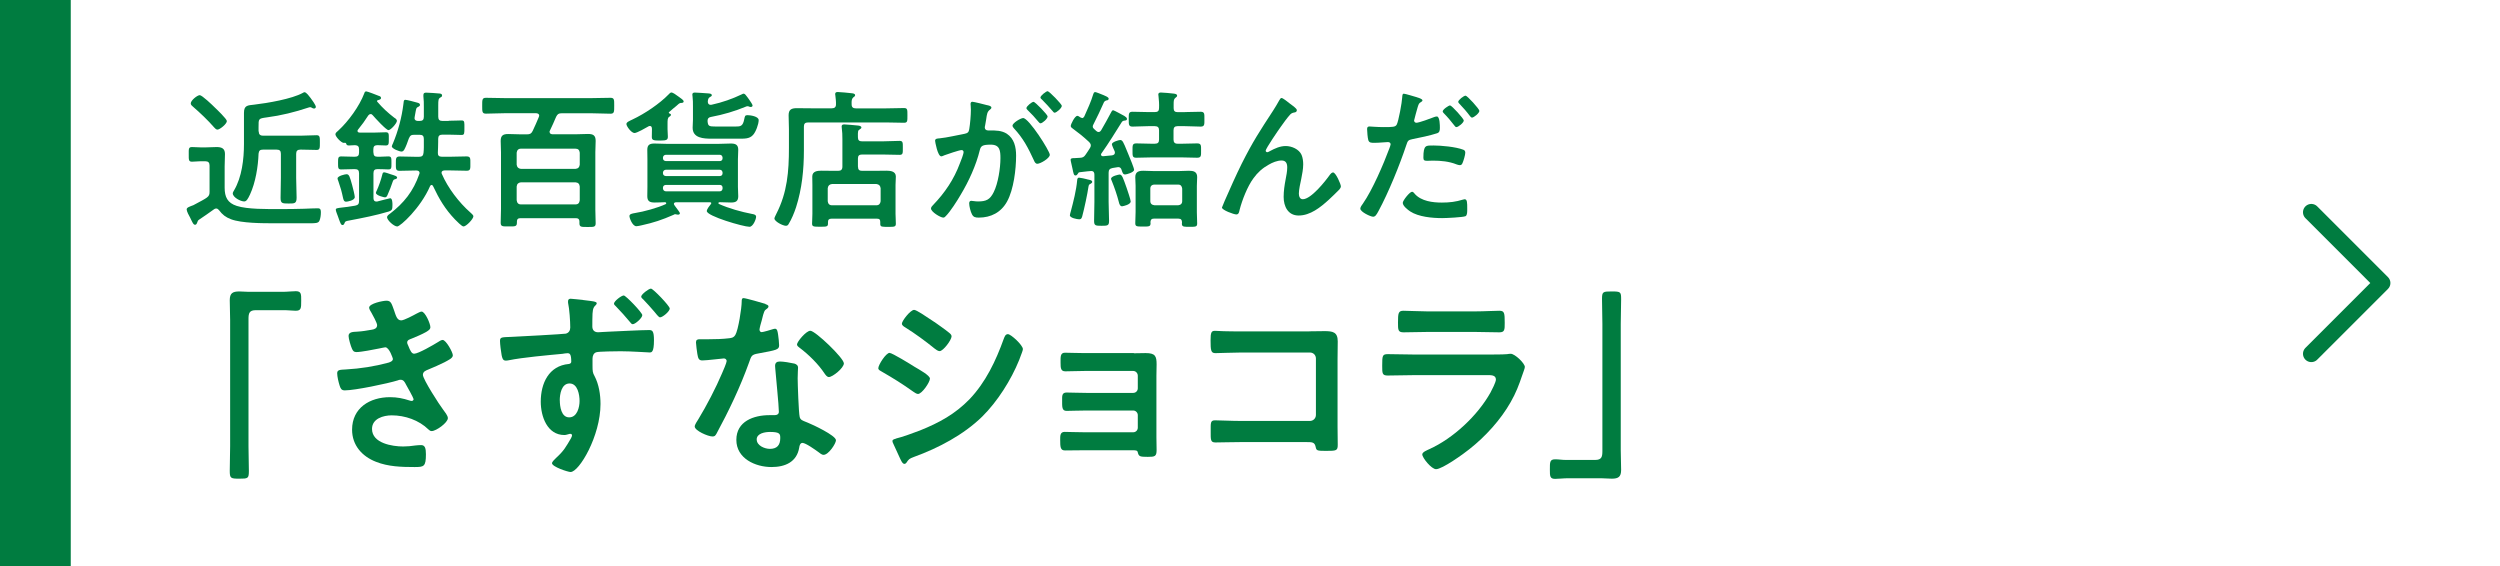
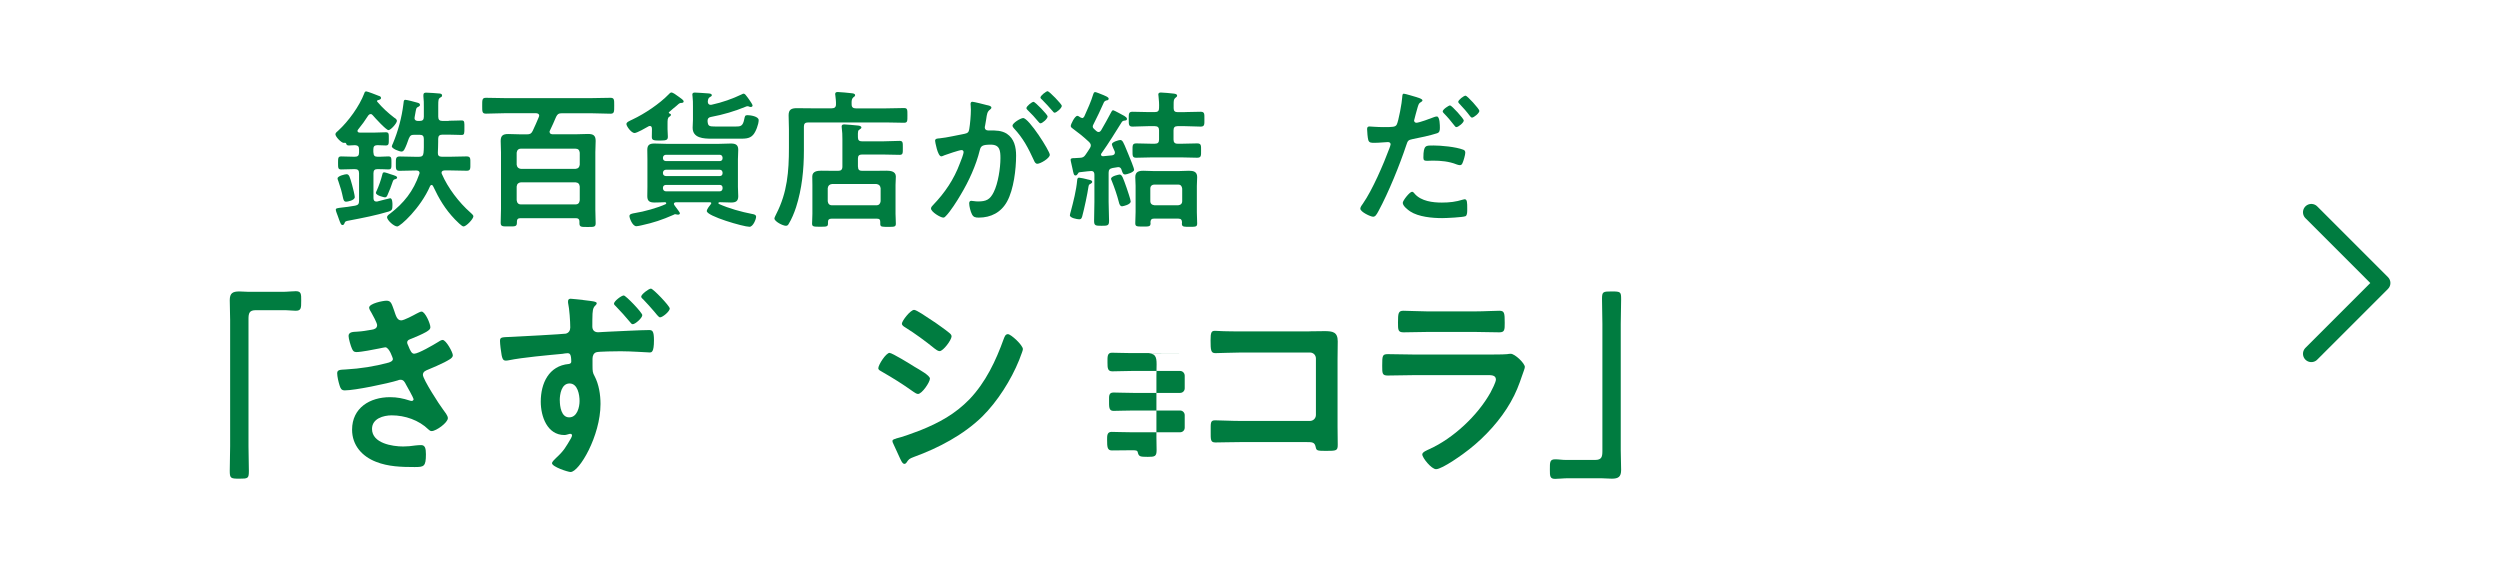
<svg xmlns="http://www.w3.org/2000/svg" id="b" viewBox="0 0 397.5 90">
  <g id="c">
-     <rect width="397.5" height="90" style="fill:#fff;" />
-     <path d="M31.38,35.33c-.07.17-.14.41-.36.41s-.31-.17-.55-.64c-.05-.14-.14-.31-.24-.5-.17-.28-.55-1-.55-1.31s.5-.45,1.07-.67c2.31-1.24,2.57-1.29,2.57-2.12v-4.19c0-.45-.21-.67-.67-.67h-.81c-.45,0-.88.07-1.31.07-.55,0-.52-.33-.52-1.14,0-.88-.05-1.19.52-1.19.45,0,.86.05,1.31.05h.98c.52,0,1.07-.05,1.62-.05.79,0,1.33.21,1.33,1.1,0,.67-.05,1.34-.05,2v3.36c0,1.48.45,2.43,1.93,2.9,1.69.55,4.86.5,6.69.5,1.33,0,2.69,0,4.03-.05.36-.03,1.98-.07,2.17-.07.45,0,.48.28.48.67,0,.41-.07.98-.24,1.33-.17.36-.62.38-1.43.38h-5.69c-1.88,0-5.24,0-6.93-.64-.86-.33-1.36-.72-1.91-1.45-.12-.14-.26-.26-.45-.26-.14,0-.24.05-.36.14-.64.48-1.67,1.17-2.36,1.64-.17.12-.21.19-.28.41ZM34.57,20.61c-.19,0-.38-.19-.5-.33-1.02-1.17-2.24-2.33-3.41-3.34-.17-.14-.33-.28-.33-.5,0-.48,1.05-1.31,1.43-1.31.36,0,2.03,1.59,2.36,1.93.33.31,1.95,1.86,1.95,2.19,0,.45-1.12,1.36-1.5,1.36ZM41.14,20.9c0,.45.21.67.67.67h6.12c.81,0,1.62-.07,2.43-.07.52,0,.5.36.5,1.17s.02,1.17-.5,1.17c-.74,0-1.6-.05-2.43-.05h-.17c-.45,0-.67.19-.67.67v3.81c0,1.05.07,2.1.07,3.14,0,.95-.31.95-1.26.95-1.02,0-1.29-.02-1.29-.9,0-1.07.05-2.12.05-3.19v-3.81c0-.48-.19-.67-.67-.67h-2.19c-.48,0-.62.17-.69.64-.07,2.07-.48,4.6-1.36,6.5-.36.76-.57,1.1-.93,1.1-.55,0-1.81-.64-1.81-1.29,0-.14.14-.36.21-.48,1.24-2.1,1.57-4.96,1.57-7.36v-4.95c0-1.24.62-1.19,1.62-1.31,2.07-.24,6-.9,7.76-1.88.1-.05.14-.1.24-.1.31,0,.79.69.98.93.19.26.83,1.12.83,1.41,0,.14-.12.26-.29.26-.12,0-.19-.05-.31-.1-.09-.07-.19-.12-.31-.12-.1,0-.19.05-.29.07-2.12.71-4.34,1.26-6.57,1.55-1.38.19-1.34.19-1.34,1.55v.69Z" style="fill:#007c40;" />
    <path d="M59.38,24.25c0,.48.19.67.64.67.57.02,1.14-.05,1.72-.05.52,0,.5.26.5,1.05,0,.74.03,1.02-.48,1.02-.57,0-1.17-.07-1.74-.05-.45,0-.64.19-.64.67v3.93c0,.31.12.55.45.55h.14c.21-.07,2.05-.52,2.07-.52.36,0,.36.79.36,1.05,0,.69-.05.88-.55,1.05-2.05.62-4.17,1.03-6.27,1.43-.67.12-.69.14-.81.45-.07.17-.14.28-.33.28-.21,0-.31-.28-.55-.93-.05-.14-.1-.31-.17-.48-.07-.19-.33-.83-.33-1.02,0-.24.21-.26,1.03-.36.45-.05,1.12-.12,2.05-.29.48-.1.62-.28.62-.76v-4.38c0-.48-.19-.67-.67-.67h-.14c-.67,0-1.33.05-2.03.05-.5,0-.5-.24-.5-1.02s0-1.05.5-1.05c.69,0,1.36.05,2.03.05h.14c.48,0,.67-.19.67-.67v-.5c0-.45-.17-.64-.64-.67-.21.02-.79.05-.98.05-.28,0-.38-.1-.43-.31-.02-.07-.09-.12-.17-.12h-.07s-.1.02-.14.02c-.38,0-1.33-.97-1.33-1.38,0-.21.26-.41.45-.57,1.62-1.48,3.36-3.88,4.14-5.93.05-.17.12-.31.31-.31.21,0,1.71.6,2.02.72.17.05.33.12.33.33,0,.26-.33.29-.52.36-.05.02-.12.05-.12.12,0,.05.03.07.05.12.86,1,1.67,1.74,2.69,2.53.17.09.43.28.43.5,0,.38-.98,1.48-1.34,1.48-.38,0-2.17-1.98-2.5-2.36-.1-.12-.19-.19-.33-.19-.19,0-.28.1-.38.21-.5.79-1.03,1.52-1.62,2.24-.05.07-.1.12-.1.21,0,.21.14.26.33.28h2.43c.6,0,1.22-.05,1.74-.05s.48.29.48,1.05.02,1.05-.48,1.05c-.45,0-.9-.05-1.36-.05-.45.02-.62.21-.62.67v.5ZM56,29.47c.1.33.41,1.6.41,1.86,0,.55-1.19.74-1.38.74-.33,0-.41-.28-.48-.57-.24-1.12-.38-1.62-.76-2.72-.05-.1-.12-.29-.12-.41,0-.4,1.21-.67,1.43-.67.41,0,.52.38.9,1.76ZM62.72,28.52c-.17.07-.19.17-.26.31-.24.74-.52,1.45-.83,2.14-.07.19-.19.41-.41.41-.14,0-1.45-.29-1.45-.72,0-.1.05-.21.1-.28.38-.83.71-1.79.93-2.67.05-.17.07-.31.29-.31.14,0,.79.21.98.29.83.26,1.07.33,1.07.55,0,.19-.26.24-.41.29ZM71.34,19.2c.76,0,1.64-.05,2.07-.05.48,0,.43.33.43,1.17s.02,1.14-.43,1.14c-.57,0-1.33-.05-2.07-.05h-1c-.45,0-.67.19-.67.67v.43c0,.59-.03,1.19-.05,1.79-.02.43.19.62.62.62h1.43c.83,0,1.67-.05,2.5-.05.67,0,.62.33.62,1.14,0,.76.05,1.14-.57,1.14-.86,0-1.69-.05-2.55-.05h-.98c-.24.02-.48.07-.48.38,0,.07.02.12.05.19.95,2.21,2.72,4.53,4.53,6.12.14.12.48.41.48.6,0,.43-1.14,1.62-1.57,1.62-.29,0-1.14-.91-1.36-1.12-1.57-1.64-2.52-3.26-3.48-5.29-.05-.1-.12-.19-.24-.19s-.19.1-.24.19c-1.52,3.5-4.74,6.41-5.22,6.41-.52,0-1.62-1-1.62-1.48,0-.21.26-.41.43-.52,2.26-1.72,3.76-3.62,4.69-6.31.02-.05.05-.12.05-.19,0-.31-.24-.4-.52-.4h-.14c-.83,0-1.67.05-2.52.05-.62,0-.59-.33-.59-1.14s-.02-1.14.62-1.14c.83,0,1.67.05,2.5.05h.57c.45,0,.67-.17.71-.62.07-.6.05-1.19.05-1.81v-.4c0-.48-.19-.67-.67-.67h-.86c-.5,0-.64.12-.86.6-.17.5-.45,1.29-.72,1.76-.1.17-.24.31-.43.31-.33,0-1.55-.45-1.55-.83,0-.1.12-.36.17-.45.83-1.98,1.41-4.14,1.67-6.26.05-.29,0-.69.31-.69.26,0,1.59.36,1.9.45.19.05.43.12.43.36,0,.17-.17.24-.28.31-.29.12-.31.19-.43.83-.03.21-.07.45-.14.79,0,.05-.02.12-.02.17,0,.33.26.45.55.45h.26c.48,0,.67-.19.67-.67v-1.55c0-.57,0-1.14-.07-1.69v-.21c0-.31.17-.38.45-.38.33,0,1.81.1,2.14.14.17.02.38.07.38.31,0,.19-.12.24-.28.33-.31.17-.33.43-.33,1.24v1.81c0,.48.21.67.67.67h1Z" style="fill:#007c40;" />
    <path d="M87.39,20.99c0,.26.21.33.43.36h3.72c.64,0,1.29-.05,1.95-.05.81,0,1.22.21,1.22,1.1,0,.62-.05,1.22-.05,1.81v9.1c0,.74.05,1.45.05,2.19,0,.62-.31.59-1.29.59s-1.29.02-1.29-.59v-.29c0-.36-.19-.52-.55-.52h-8.84c-.38,0-.55.17-.55.55v.17c0,.64-.33.59-1.29.59s-1.29.05-1.29-.59c0-.74.05-1.45.05-2.19v-9c0-.59-.05-1.19-.05-1.81,0-.86.38-1.1,1.19-1.1.67,0,1.33.05,2,.05h1c.48,0,.69-.12.9-.55.36-.74.67-1.48.98-2.22.02-.07.05-.14.05-.21,0-.28-.24-.36-.48-.38h-4.98c-1,0-2,.07-3,.07-.62,0-.6-.33-.6-1.26s-.02-1.26.6-1.26c1,0,2,.05,3,.05h13.79c1,0,2-.05,3-.05.62,0,.6.31.6,1.22,0,1,.02,1.31-.6,1.31-1,0-2-.07-3-.07h-4.74c-.5,0-.67.12-.9.57-.31.74-.64,1.48-1,2.22-.02.07-.05.12-.05.21ZM91.51,26.85c.43-.05.62-.26.67-.67v-1.9c-.05-.41-.24-.64-.67-.64h-8.69c-.4,0-.62.24-.67.64v1.9c.05.41.26.62.67.67h8.69ZM82.15,31.83c.05.43.26.67.67.67h8.69c.43,0,.62-.24.67-.67v-2.17c-.05-.43-.24-.62-.67-.67h-8.69c-.4.05-.62.24-.67.67v2.17Z" style="fill:#007c40;" />
    <path d="M103.65,20.44c0-.21-.07-.41-.31-.41-.1,0-.14.02-.21.05-.41.24-1.86,1.07-2.24,1.07-.5,0-1.29-1.07-1.29-1.43,0-.33.57-.52,1-.74,1.91-.9,4.27-2.48,5.74-4,.1-.12.26-.28.43-.28.19,0,.74.36,1.19.71.33.24.74.5.74.72,0,.24-.31.24-.48.24-.19.02-.4.21-.71.5-.26.21-.62.5-1.12.95-.05.03-.05.05-.05.1,0,.05.05.1.1.12.12.03.24.1.24.21,0,.17-.17.24-.28.33-.26.17-.26.5-.26,1.17v.79c0,.38.05.79.05,1.17,0,.5-.14.64-1.22.64s-1.33-.05-1.33-.59c0-.41.02-.81.02-1.22v-.09ZM113.1,32.33c0-.12-.1-.17-.19-.17h-5.43c-.17.02-.33.07-.33.26,0,.14.21.36.28.48.24.36.67.83.67,1.02,0,.14-.14.21-.28.21-.1,0-.24-.02-.33-.05-.05-.02-.1-.02-.14-.02-.1,0-.19.05-.26.1-1.86.81-3.14,1.24-5.1,1.67-.17.05-.67.14-.81.14-.62,0-1.1-1.29-1.1-1.62s.45-.4.9-.48c1.38-.21,3.62-.83,4.86-1.41.05-.02.09-.07.09-.14,0-.1-.07-.14-.17-.17-.55.02-1.1.05-1.67.05-.74,0-1.17-.17-1.17-1,0-.5.02-1,.02-1.5v-4.38c0-.5-.02-1-.02-1.5,0-.79.38-1,1.14-1,.62,0,1.24.05,1.86.05h8.43c.62,0,1.24-.05,1.86-.05.74,0,1.17.19,1.17,1,0,.5-.05,1-.05,1.5v4.38c0,.52.05,1,.05,1.5,0,.81-.41,1-1.14,1-.62,0-1.24-.05-1.83-.05-.1.02-.19.05-.19.14,0,.07.05.1.09.14,1.57.71,3.57,1.26,5.27,1.59.26.05.64.1.64.45,0,.38-.48,1.59-1.05,1.59-.95,0-6.79-1.69-6.79-2.5,0-.31.45-.86.64-1.1.05-.07.07-.1.07-.17ZM114.89,25.06c-.03-.26-.17-.45-.45-.45h-8.58c-.26.02-.43.19-.45.45v.1c0,.28.19.43.45.45h8.58c.28,0,.45-.17.45-.45v-.1ZM105.86,26.99c-.26.02-.43.19-.45.45v.1c0,.28.19.43.45.45h8.58c.28,0,.45-.17.45-.45v-.1c-.03-.26-.17-.45-.45-.45h-8.58ZM105.86,29.4c-.26.02-.45.17-.45.45v.12c.02.26.19.43.45.45h8.58c.28,0,.43-.19.45-.45v-.12c0-.29-.17-.45-.45-.45h-8.58ZM118.23,14.89c.21,0,.38.26.6.55.05.07.14.19.24.33.26.36.59.86.59,1,0,.17-.14.24-.31.24-.1,0-.14-.02-.21-.05-.07-.03-.19-.07-.26-.07s-.12,0-.17.02c-1.91.79-3.67,1.31-5.69,1.69-.36.07-.52.24-.52.64.07.81.19.88,1.33.88h3.1c.81,0,1.19-.03,1.41-1.19.1-.43.1-.62.5-.62.45,0,1.79.19,1.79.79,0,.64-.45,1.88-.9,2.36-.57.64-1.36.59-2.41.59h-4.19c-1.24,0-3-.07-3-1.74,0-.43.05-.83.05-1.26v-2.12c0-.55,0-1.1-.07-1.64,0-.07-.03-.17-.03-.24,0-.29.19-.33.43-.33.48,0,1.48.1,1.95.12.21.02.72,0,.72.31,0,.14-.17.21-.31.29-.26.14-.31.43-.33.71,0,.29.12.52.45.52.05,0,.12-.02.17-.02,1.67-.36,3.29-.93,4.83-1.67.07-.05.17-.09.26-.09Z" style="fill:#007c40;" />
    <path d="M140.92,17.23c.98,0,2-.05,2.81-.05.57,0,.55.26.55,1.17s.02,1.17-.55,1.17c-.88,0-1.86-.05-2.81-.05h-12.43c-.48,0-.67.19-.67.67v3.79c0,3.03-.31,6.1-1.24,9-.28.86-.71,1.93-1.19,2.69-.09.17-.21.28-.43.28-.5,0-1.83-.69-1.83-1.17,0-.14.24-.57.31-.74,1.74-3.38,2-6.74,2-10.48v-2.98c0-.74-.05-1.48-.05-2.21,0-.93.48-1.12,1.31-1.12.76,0,1.52.02,2.29.02h3.26c.43,0,.67-.17.67-.62.02-.48-.05-.95-.1-1.43,0-.07-.03-.14-.03-.21,0-.28.19-.33.43-.33.29,0,1.81.14,2.17.19.19.02.57.05.57.31,0,.17-.1.21-.29.36-.24.21-.29.5-.26,1.12,0,.45.24.62.67.62h4.83ZM136.42,26.49c0,.48.19.67.64.67h2c.64,0,1.26-.02,1.9-.02s1.48.1,1.48.93c0,.45-.05.9-.05,1.33v4.62c0,.33.05,1.07.05,1.57s-.31.48-1.24.48-1.24.02-1.24-.45v-.33c0-.38-.14-.52-.52-.52h-7.24c-.38,0-.55.17-.55.52v.26c0,.5-.24.5-1.24.5s-1.29,0-1.29-.48c0-.36.05-1.07.05-1.57v-4.6c0-.43-.02-.88-.02-1.33,0-.86.83-.93,1.48-.93s1.28.02,1.95.02h.69c.45,0,.67-.19.67-.67v-4.36c0-.62-.02-1.24-.1-1.81,0-.07-.02-.14-.02-.21,0-.28.19-.33.43-.33.31,0,1.72.14,2.07.17.21.02.64.05.64.33,0,.14-.14.19-.29.31-.24.14-.29.26-.26,1.26,0,.45.21.62.64.62h3.38c.86,0,1.74-.07,2.6-.07.55,0,.52.29.52,1.12s.03,1.1-.52,1.1c-.86,0-1.74-.05-2.6-.05h-3.38c-.45,0-.64.19-.64.64v1.29ZM139.35,32.64c.4,0,.62-.24.67-.64v-2.07c-.05-.41-.26-.62-.67-.67h-7.07c-.41.05-.62.26-.67.67v2.07c.05.4.26.64.67.64h7.07Z" style="fill:#007c40;" />
    <path d="M157.01,16.73c.19.05.62.12.62.38,0,.14-.1.21-.21.31-.45.33-.5.71-.62,1.57-.05.26-.1.6-.17.98-.02.1-.05.19-.05.29,0,.33.24.48.52.48h.29c.95,0,1.86,0,2.69.52,1.19.79,1.48,2.14,1.48,3.48,0,2.17-.38,5.38-1.43,7.29-.95,1.74-2.57,2.57-4.5,2.57-.52,0-.86-.05-1.1-.55-.21-.4-.43-1.26-.43-1.71,0-.21.07-.41.33-.41.24,0,.59.1,1.07.1,1.31,0,1.91-.29,2.5-1.48.69-1.36,1.07-3.83,1.07-5.38,0-1.17-.07-2.17-1.52-2.17-1.33,0-1.59.19-1.76.86-.59,2.43-1.76,4.98-3.05,7.12-.52.9-1.64,2.67-2.36,3.38-.09.12-.24.24-.4.24-.43,0-1.95-.9-1.95-1.45,0-.21.19-.41.33-.55,1.88-1.95,3.31-4.07,4.26-6.62.17-.43.59-1.45.59-1.81,0-.21-.17-.31-.31-.31-.36,0-2.31.67-2.74.83-.14.05-.33.17-.5.17-.57,0-.98-2.33-.98-2.48,0-.36.41-.36.69-.38,1.33-.14,2.67-.48,3.98-.72.48-.1.69-.24.76-.74.14-.83.26-2.21.26-3.07,0-.38-.05-.88-.05-.93,0-.19.07-.36.28-.36.24,0,2.03.45,2.38.55ZM166.92,24.61c0,.55-1.5,1.43-1.98,1.43-.31,0-.45-.31-.55-.55-.9-1.95-1.69-3.5-3.19-5.1-.1-.12-.21-.26-.21-.41,0-.43,1.31-1.21,1.69-1.21.91,0,4.24,5.24,4.24,5.84ZM166.57,18.51c0,.38-.83,1.1-1.14,1.1-.12,0-.24-.17-.33-.26-.52-.64-1.1-1.26-1.69-1.83-.1-.1-.21-.21-.21-.33,0-.29.86-1,1.14-1,.24,0,2.24,2.05,2.24,2.34ZM168.83,16.82c0,.38-.86,1.1-1.14,1.1-.14,0-.21-.12-.33-.26-.55-.64-1.1-1.24-1.69-1.83-.1-.07-.24-.21-.24-.33,0-.29.91-1,1.14-1,.26,0,2.26,2.07,2.26,2.33Z" style="fill:#007c40;" />
    <path d="M172.87,28.52c.33.07.79.12.79.4,0,.14-.12.21-.24.29-.29.12-.31.24-.36.52-.14,1.02-.67,3.5-.95,4.52-.07.29-.14.62-.5.62-.33,0-1.5-.21-1.5-.64,0-.12.1-.45.14-.59.43-1.62.88-3.38,1.02-4.98.02-.14.02-.41.31-.41.19,0,1.05.19,1.29.26ZM172.04,18.78c.21,0,.31-.19.36-.26.52-1.17,1.07-2.34,1.43-3.55.05-.14.1-.33.31-.33.14,0,.93.33,1.36.5.1.05.17.07.21.1.17.07.57.24.57.45,0,.24-.21.26-.38.28-.17.05-.26.12-.36.26-.69,1.52-.93,2.07-1.72,3.62-.05.1-.07.17-.07.26,0,.17.07.26.19.38.12.1.24.21.36.33.1.07.21.17.36.17.21,0,.31-.12.43-.29.52-.9,1.05-1.83,1.55-2.79.12-.21.17-.38.36-.38.14,0,1.55.79,1.76.9.17.12.43.26.43.48s-.19.24-.36.26c-.21.02-.36.07-.48.26-1.05,1.67-2.07,3.34-3.22,4.96-.05.05-.07.12-.07.19,0,.19.17.26.33.26l1.43-.14c.24-.05.45-.14.45-.43,0-.1-.02-.17-.05-.24-.1-.21-.43-.93-.43-1.1,0-.36,1.12-.67,1.31-.67.38,0,.5.29,1.12,1.81.05.1.1.24.17.41.33.79.93,2.24.93,2.52,0,.41-1.21.74-1.43.74-.36,0-.43-.36-.57-.76-.07-.24-.24-.41-.5-.41-.05,0-.12,0-.17.02-.26.05-.5.07-.74.12-.48.1-.64.29-.64.76v4.62c0,1,.07,2.02.07,3.02,0,.76-.21.79-1.19.79s-1.19-.03-1.19-.79c0-1,.05-2.02.05-3.02v-4.31c0-.36-.12-.59-.52-.59-.14,0-.38.02-.59.05-.38.05-.86.1-1.21.14-.21.03-.24.1-.31.24-.1.14-.19.28-.36.28-.29,0-.33-.28-.5-1.1-.07-.28-.14-.64-.24-1.07-.02-.12-.05-.21-.05-.33,0-.24.24-.26.64-.26.26,0,.57-.02.86-.05.43-.02.64-.14.88-.5.24-.36.48-.69.69-1.05.09-.14.14-.26.14-.43,0-.21-.12-.36-.26-.52-1.03-.95-1.55-1.36-2.67-2.19-.14-.1-.26-.19-.26-.38,0-.26.64-1.6,1.05-1.6.14,0,.33.14.43.21.12.07.19.12.31.12ZM178.45,32.81c-.36,0-.48-.36-.55-.67-.29-1.14-.69-2.29-1.14-3.41-.05-.1-.1-.19-.1-.31,0-.43,1.26-.67,1.36-.67.41,0,.57.62,1.12,2.14.12.36.64,1.86.64,2.14,0,.5-1.19.76-1.33.76ZM188.4,17.82c.83,0,1.67-.05,2.48-.05.67,0,.62.33.62,1.17s.05,1.19-.6,1.19c-.83,0-1.67-.07-2.5-.07h-1.17c-.45,0-.64.21-.64.67v1.45c0,.45.19.67.64.67h.81c.76,0,1.55-.05,2.31-.05.67,0,.62.36.62,1.14s.05,1.14-.62,1.14c-.76,0-1.55-.05-2.31-.05h-5.07c-.76,0-1.52.05-2.31.05-.62,0-.59-.31-.59-1.14s-.03-1.14.62-1.14c.76,0,1.52.05,2.29.05h.64c.48,0,.67-.19.67-.67v-1.45c0-.45-.19-.67-.67-.67h-1.05c-.83,0-1.67.07-2.48.07-.64,0-.62-.31-.62-1.19s-.02-1.17.62-1.17c.81,0,1.64.05,2.48.05h1.05c.48,0,.67-.19.67-.64.03-.64-.02-1.29-.09-1.93,0-.07-.03-.14-.03-.21,0-.26.17-.33.41-.33.36,0,1.62.12,2.03.17.19.03.55.05.55.33,0,.17-.12.21-.29.36-.24.19-.26.5-.26.95v.69c0,.45.21.62.64.62h1.17ZM187.4,34.76h-3.93c-.38,0-.52.17-.55.55.02.07.02.14.02.19,0,.55-.31.52-1.24.52s-1.19,0-1.19-.52c0-.6.05-1.19.05-1.81v-4.14c0-.45-.05-.93-.05-1.38,0-.86.55-1.02,1.29-1.02.55,0,1.12.05,1.69.05h3.88c.55,0,1.12-.05,1.67-.05.72,0,1.31.14,1.31,1,0,.45-.05.93-.05,1.41v4.19c0,.59.05,1.19.05,1.79,0,.55-.28.52-1.24.52-.72,0-1.19.05-1.19-.45,0-.1.02-.19.02-.29-.02-.38-.17-.55-.55-.55ZM187.33,32.64c.41-.05.64-.26.64-.67v-1.98c-.05-.4-.24-.64-.64-.64h-3.76c-.43,0-.67.24-.67.64v1.98c0,.41.24.62.67.67h3.76Z" style="fill:#007c40;" />
-     <path d="M197.45,25.99c1.76-3.5,2.88-5.19,4.98-8.41.36-.57.67-1.07.98-1.64.07-.12.19-.36.36-.36.21,0,1.1.71,1.33.9.24.17,1.1.76,1.1,1.03s-.21.36-.43.38c-.26.05-.43.12-.62.31-.48.52-1.1,1.38-1.5,1.95-.33.45-2.41,3.48-2.41,3.81,0,.12.12.24.24.24.14,0,.31-.1.43-.17.79-.43,1.62-.81,2.52-.81.95,0,2.12.5,2.52,1.41.19.45.26,1,.26,1.5,0,.79-.17,1.55-.31,2.31-.14.64-.38,1.72-.38,2.33,0,.41.14.91.62.91,1.33,0,3.6-2.88,4.34-3.93.12-.14.28-.33.48-.33.43,0,1.24,1.88,1.24,2.21,0,.19-.14.38-.26.52-.55.55-1.1,1.1-1.67,1.62-1.31,1.19-2.93,2.5-4.79,2.5-1.69,0-2.38-1.45-2.38-2.96,0-.93.14-1.86.31-2.76.12-.64.26-1.29.26-1.93s-.21-1.1-.9-1.1-1.48.33-2.05.67c-1,.55-1.76,1.24-2.43,2.17-.95,1.29-1.79,3.45-2.19,5-.07.31-.12.74-.52.74s-2.29-.69-2.29-1.1c0-.02.4-1,.43-1.05.88-2,1.76-4,2.74-5.98Z" style="fill:#007c40;" />
    <path d="M225.29,15.47c.21.07.88.24.88.5,0,.12-.14.19-.21.24-.36.21-.38.31-.55.83-.07.26-.57,2-.57,2.12,0,.21.17.36.36.36.43,0,2.29-.69,2.76-.88.17-.07.33-.12.5-.12.48,0,.48,1.45.48,1.81,0,.41-.05.74-.45.86-1.17.38-2.69.69-3.9.93-.69.14-.76.26-.98.93-1.07,3.22-2.83,7.55-4.43,10.51-.31.57-.5.9-.86.9-.38,0-2.03-.76-2.03-1.29,0-.24.26-.59.41-.79,1.5-2.14,3.29-6.29,4.22-8.81.05-.14.19-.5.19-.62,0-.24-.19-.36-.43-.36-.33,0-1.38.12-2.12.12-.48,0-.86.02-1-.43-.1-.31-.19-1.38-.19-1.74,0-.26.07-.43.36-.43.21,0,1.21.1,2.24.1,1.52,0,1.88-.02,2.1-.38.29-.48.86-3.65.88-4.34.03-.36.03-.59.26-.59.21,0,1.79.48,2.1.57ZM224.95,30.83c1.05,1.17,2.86,1.38,4.31,1.38,1.24,0,2.21-.12,3.38-.48.07-.02.17-.05.24-.05.41,0,.41.55.41,1.5,0,.48.02,1.02-.26,1.19-.43.19-3.12.31-3.72.31-1.57,0-3.76-.19-5.1-1.07-.38-.26-1.17-.86-1.17-1.36,0-.36,1.1-1.76,1.48-1.76.17,0,.33.21.43.33ZM227.86,23.13c1.26,0,3.6.21,4.79.67.21.07.33.21.33.48,0,.36-.29,1.33-.45,1.67-.1.21-.19.31-.43.31-.17,0-.33-.07-.5-.12-1.19-.48-2.5-.6-3.79-.6-.31,0-.59.03-.9.03-.48,0-.59-.12-.59-.52,0-2.05.43-1.91,1.55-1.91ZM232.74,19.16c0,.36-.88,1.05-1.17,1.05-.14,0-.24-.14-.33-.26-.52-.67-1.05-1.31-1.64-1.91-.07-.07-.21-.21-.21-.33,0-.31.95-.95,1.17-.95.26,0,2.19,2.12,2.19,2.41ZM235.22,17.63c0,.36-.88,1.07-1.17,1.07-.14,0-.26-.17-.36-.29-.5-.67-1.05-1.29-1.64-1.91-.07-.07-.19-.19-.19-.31,0-.29.88-.98,1.17-.98.26,0,2.19,2.12,2.19,2.41Z" style="fill:#007c40;" />
    <path d="M44.97,46.4c.73,0,1.43-.1,2.06-.1.89,0,.86.48.86,1.52,0,1.18,0,1.59-.89,1.59-.54,0-1.08-.09-1.59-.09h-4.76c-1.02,0-1.14.51-1.14,1.4v20.21c0,1.3.06,2.64.06,3.94,0,1.21-.13,1.24-1.52,1.24s-1.52-.06-1.52-1.27c0-1.3.06-2.6.06-3.9v-20.09c0-1.05-.06-2.06-.06-3.11,0-1.11.44-1.4,1.52-1.4.48,0,.98.06,1.49.06h5.43Z" style="fill:#007c40;" />
    <path d="M62.72,49.54c.25.73.44,1.4,1.08,1.4.44,0,1.97-.82,2.44-1.08.22-.09.57-.32.79-.32.57,0,1.4,1.94,1.4,2.48,0,.38-.38.57-.67.76-.73.41-1.52.73-2.29,1.05-.32.13-.73.22-.73.63,0,.16.1.35.16.48.35.89.57,1.3.95,1.3.67,0,3.11-1.43,3.77-1.84.19-.13.54-.35.76-.35.54,0,1.62,1.97,1.62,2.44s-.7.76-1.33,1.11c-.83.41-1.68.79-2.54,1.14-.38.16-.89.32-.89.86,0,.7,2.64,4.79,3.21,5.52.25.35.76.95.76,1.36,0,.73-1.87,2.06-2.57,2.06-.22,0-.35-.1-.51-.25-1.52-1.49-3.74-2.25-5.84-2.25-1.33,0-3.14.51-3.14,2.16,0,2.28,3.23,2.79,4.95,2.79.67,0,1.27-.06,1.94-.16.25-.03.63-.06.92-.06.63,0,.76.54.76,1.46,0,1.97-.32,2.03-1.81,2.03-2.06,0-4.19-.06-6.12-.83-2.22-.86-3.81-2.63-3.81-5.11,0-3.46,2.82-5.17,6.03-5.17,1.14,0,2.06.19,3.14.54.1.03.22.06.32.06.16,0,.29-.13.29-.29s-1.02-2-1.21-2.32c-.19-.38-.38-.76-.86-.76-.19,0-.29.03-.44.1-1.65.51-6.82,1.59-8.44,1.59-.54,0-.67-.32-.82-.79-.16-.51-.38-1.4-.38-1.94,0-.6.57-.54,1.4-.6,2.28-.13,4.54-.48,6.76-1.08.32-.1.7-.26.7-.6,0-.06-.57-1.84-1.21-1.84-.16,0-.76.16-.98.19-.79.16-2.86.57-3.62.57-.41,0-.54-.19-.7-.54-.19-.41-.54-1.59-.54-2.03,0-.67.83-.64,1.27-.67,1.05-.06,1.46-.16,2.44-.32.41-.06.83-.22.83-.73,0-.32-.7-1.62-.89-1.94-.13-.22-.38-.6-.38-.83,0-.67,2.22-1.11,2.76-1.11.76,0,.82.51,1.27,1.72Z" style="fill:#007c40;" />
    <path d="M92.69,47.7c.13.03.32.03.48.06.76.1,1.71.16,1.71.44,0,.16-.1.25-.19.35-.19.16-.44.41-.48,1.33-.03.7-.03,1.36-.03,2.03,0,.6.35.92.92.92.25,0,1.46-.1,1.84-.1,1.52-.06,4.95-.25,6.28-.25.51,0,.76.16.76,1.62,0,1.94-.38,1.94-.7,1.94-.44,0-2.82-.19-4.6-.19-.57,0-3.56.03-3.87.16-.44.13-.6.6-.6,1.02v1.11c0,.89.03,1.14.32,1.65.7,1.33.95,2.98.95,4.44,0,5.11-3.4,10.82-4.76,10.82-.41,0-2.95-.83-2.95-1.4,0-.25.51-.7.7-.89,1.21-1.11,1.52-1.72,2.32-3.08.06-.16.16-.28.16-.48,0-.06-.06-.22-.25-.22-.06,0-.16,0-.22.03-.22.06-.51.16-.73.16-2.76,0-3.77-2.98-3.77-5.3,0-2.92,1.27-5.71,4.47-6,.22-.03.38-.16.38-.35,0-1.24-.25-1.36-.6-1.36-.22,0-.57.06-.82.1-2.32.22-6.31.57-8.5,1.02-.16.03-.35.06-.48.06-.51,0-.57-.44-.67-.86-.1-.54-.26-1.74-.26-2.28,0-.64.32-.57,1.87-.64.86-.03,8.31-.44,8.6-.51.48-.13.7-.51.7-.98,0-.98-.13-2.95-.35-3.94v-.25c0-.25.16-.38.41-.38s1.59.16,1.97.19ZM89.01,63.66c0,.95.22,2.7,1.49,2.7s1.65-1.62,1.65-2.6-.29-2.79-1.59-2.79-1.56,1.74-1.56,2.7ZM102.12,50.12c0,.44-1.11,1.43-1.52,1.43-.16,0-.32-.19-.41-.32-.86-1.02-1.36-1.59-2.28-2.54-.1-.1-.29-.25-.29-.41,0-.38,1.17-1.3,1.56-1.3.32,0,2.95,2.73,2.95,3.14ZM106.5,49.03c0,.48-1.14,1.43-1.56,1.43-.22,0-.7-.67-.89-.89-.57-.67-1.17-1.33-1.78-1.97-.13-.09-.32-.28-.32-.44,0-.35,1.2-1.27,1.55-1.27s2.98,2.76,2.98,3.14Z" style="fill:#007c40;" />
-     <path d="M121.68,48.34c.16.06.51.16.51.38s-.22.35-.51.57c-.25.22-.48,1.33-.57,1.68-.1.26-.35,1.27-.35,1.43,0,.22.13.41.35.41s1.52-.38,1.81-.48c.1-.03.22-.06.32-.06.38,0,.41.57.48.95.06.44.16,1.24.16,1.68,0,.7-.38.76-3.3,1.3-1.14.19-1.11.41-1.49,1.46-1.4,3.9-3.21,7.68-5.17,11.3-.19.32-.28.44-.64.44-.7,0-2.82-.92-2.82-1.59,0-.29.41-.89.57-1.14,1.3-2.13,2.82-5.05,3.78-7.33.16-.35.73-1.68.73-1.94,0-.19-.16-.41-.44-.41-.25,0-2.69.32-3.43.32-.54,0-.67-.29-.79-1.02-.06-.38-.22-1.52-.22-1.84,0-.41.22-.51.57-.51h1.46c1.08,0,2.19-.03,3.27-.16.41-.06.7-.1.95-.51.48-.79,1.02-4.31,1.02-5.33,0-.22,0-.54.29-.54.35,0,2.98.76,3.49.92ZM126.25,57.79c.35.1.64.28.64.67,0,.06-.06,1.02-.06,1.68,0,.92.16,5.49.32,6.15.1.48.51.6.98.79.1.03.22.1.32.13.73.29,4.47,2.03,4.47,2.79,0,.51-1.17,2.32-1.97,2.32-.32,0-.6-.29-.82-.44-.48-.35-2.03-1.46-2.54-1.46-.35,0-.48.44-.51.73-.38,2.32-2.25,3.11-4.41,3.11-2.57,0-5.59-1.36-5.59-4.32s2.76-3.93,5.27-3.93h.82c.38,0,.67-.16.67-.54,0-1.02-.48-5.62-.57-6.85,0-.16-.03-.28-.03-.44,0-.51.28-.7.76-.7.6,0,1.68.19,2.25.32ZM120.32,69.88c0,.98,1.27,1.49,2.09,1.49,1.14,0,1.65-.6,1.65-1.71,0-.64-.03-.98-1.62-.98-.76,0-2.13.19-2.13,1.21ZM134.18,57.76c0,.76-1.81,2.19-2.38,2.19-.32,0-.54-.35-.7-.57-.98-1.49-2.54-3.02-3.97-4.09-.13-.1-.41-.29-.41-.51,0-.44,1.46-2.19,2.12-2.19.8,0,5.33,4.35,5.33,5.17Z" style="fill:#007c40;" />
    <path d="M141.44,56.11c.41,0,3.4,1.84,3.94,2.19.86.51,2.48,1.4,2.48,1.9,0,.57-1.27,2.44-1.9,2.44-.22,0-.54-.22-.73-.35-1.78-1.27-3.17-2.13-5.04-3.21-.22-.13-.54-.25-.54-.54,0-.51,1.21-2.44,1.81-2.44ZM142.48,69.72c.86-.19,2.89-.92,3.78-1.27,3.08-1.24,5.58-2.6,7.9-4.98,2.57-2.7,4.19-6.12,5.43-9.58.13-.32.25-.76.67-.76.48,0,2.38,1.75,2.38,2.38,0,.22-.25.8-.41,1.24-.06.22-.16.38-.19.51-1.27,3.14-3.43,6.57-5.87,8.98-2.95,2.89-6.98,5.01-10.85,6.41-.76.29-.82.35-1.2.92-.06.09-.19.19-.32.19-.35,0-.6-.7-.79-1.08-.35-.76-.7-1.52-1.05-2.29-.03-.06-.06-.19-.06-.28,0-.25.41-.32.6-.38ZM148.57,51.19c.67.48,1.81,1.27,2.38,1.75.19.16.35.32.35.54,0,.57-1.33,2.35-1.9,2.35-.26,0-.6-.25-.8-.41-1.49-1.21-3.05-2.35-4.66-3.36-.22-.13-.54-.32-.54-.6,0-.44,1.36-2.19,1.94-2.19.38,0,1.9,1.05,2.76,1.62.22.13.38.26.48.32Z" style="fill:#007c40;" />
-     <path d="M180.29,56.17c.6,0,1.24-.03,1.87-.03,1.52,0,1.74.48,1.74,1.78,0,.48-.03,1.11-.03,1.84v9.77c0,.67.03,1.36.03,2.03,0,1.02-.29,1.08-1.4,1.08-1.27,0-1.43-.06-1.59-.7-.06-.35-.32-.35-.98-.35h-7.46c-1.11,0-2.41.03-3.14.03s-.76-.54-.76-1.71c0-.57-.03-1.24.7-1.24.57,0,2.03.06,3.17.06h7.74c.41,0,.73-.32.73-.73v-2c0-.38-.32-.73-.73-.73h-7.43c-1.11,0-2.51.06-3.17.06-.76,0-.7-.67-.7-1.72,0-.6-.06-1.2.7-1.2.7,0,2.03.06,3.14.06h7.46c.41,0,.73-.32.73-.73v-2c0-.41-.32-.76-.73-.76h-7.68c-.95,0-2.32.06-3.11.06-.73,0-.76-.51-.76-1.4s-.06-1.56.7-1.56c.6,0,2.09.06,3.14.06h7.81Z" style="fill:#007c40;" />
+     <path d="M180.29,56.17c.6,0,1.24-.03,1.87-.03,1.52,0,1.74.48,1.74,1.78,0,.48-.03,1.11-.03,1.84v9.77c0,.67.03,1.36.03,2.03,0,1.02-.29,1.08-1.4,1.08-1.27,0-1.43-.06-1.59-.7-.06-.35-.32-.35-.98-.35c-1.11,0-2.41.03-3.14.03s-.76-.54-.76-1.71c0-.57-.03-1.24.7-1.24.57,0,2.03.06,3.17.06h7.74c.41,0,.73-.32.73-.73v-2c0-.38-.32-.73-.73-.73h-7.43c-1.11,0-2.51.06-3.17.06-.76,0-.7-.67-.7-1.72,0-.6-.06-1.2.7-1.2.7,0,2.03.06,3.14.06h7.46c.41,0,.73-.32.73-.73v-2c0-.41-.32-.76-.73-.76h-7.68c-.95,0-2.32.06-3.11.06-.73,0-.76-.51-.76-1.4s-.06-1.56.7-1.56c.6,0,2.09.06,3.14.06h7.81Z" style="fill:#007c40;" />
    <path d="M208.17,52.68c.82,0,1.62-.03,2.44-.03,1.27,0,2.09.13,2.09,1.62,0,.95-.03,1.9-.03,2.86v10.69c0,.95.03,1.94.03,2.89s-.19.98-1.9.98c-1.46,0-1.49-.06-1.62-.67-.16-.73-.57-.73-1.52-.73h-10.31c-1.4,0-3.27.06-4.09.06s-.76-.44-.76-1.84c0-1.27-.06-1.68.7-1.68s2.6.1,4.13.1h10.95c.54,0,.95-.44.95-.95v-8.98c0-.54-.41-.95-.95-.95h-10.95c-1.36,0-3.3.1-4.09.1-.7,0-.76-.44-.76-2.03,0-1.27.13-1.52.7-1.52.48,0,.92.06,1.36.06.92.03,1.84.03,2.76.03h10.88Z" style="fill:#007c40;" />
    <path d="M236.77,56.37c.73,0,2.19,0,2.86-.06.16-.03.41-.06.57-.06.67,0,2.25,1.52,2.25,2.1,0,.22-.25.82-.41,1.3-.51,1.52-1.02,2.86-1.84,4.28-1.59,2.82-4.03,5.49-6.57,7.49-.89.73-4.31,3.18-5.3,3.18-.73,0-2.19-1.81-2.19-2.35,0-.38.79-.67,1.11-.83,3.81-1.71,7.71-5.36,9.74-9.01.22-.41.86-1.65.86-2.06,0-.76-.86-.7-1.36-.7h-11.8c-1.33,0-2.67.06-4.03.06-.89,0-.89-.32-.89-1.56,0-1.62.03-1.84.92-1.84,1.33,0,2.7.06,4.06.06h12.03ZM234.65,49.51c1.3,0,2.92-.1,3.74-.1s.86.35.86,1.94c0,1.08,0,1.49-.86,1.49-1.27,0-2.51-.06-3.74-.06h-7.77c-1.24,0-2.48.06-3.71.06-.89,0-.89-.38-.89-1.56,0-1.49.06-1.87.86-1.87.89,0,2.51.1,3.74.1h7.77Z" style="fill:#007c40;" />
    <path d="M249.35,76.04c-.76,0-1.46.1-2.09.1-.83,0-.83-.44-.83-1.46,0-1.2-.03-1.65.86-1.65.54,0,1.08.1,1.62.1h4.73c1.02,0,1.14-.51,1.14-1.4v-20.21c0-1.33-.06-2.67-.06-4,0-1.14.16-1.18,1.52-1.18,1.46,0,1.52.06,1.52,1.27,0,1.3-.06,2.6-.06,3.9v20.09c0,1.05.06,2.06.06,3.11,0,1.11-.44,1.4-1.49,1.4-.51,0-1.02-.06-1.49-.06h-5.43Z" style="fill:#007c40;" />
    <polyline points="367.5 33.75 378.75 45 367.5 56.25" style="fill:none; stroke:#007c40; stroke-linecap:round; stroke-linejoin:round; stroke-width:2.65px;" />
-     <rect width="11.25" height="90" style="fill:#007c40;" />
  </g>
</svg>